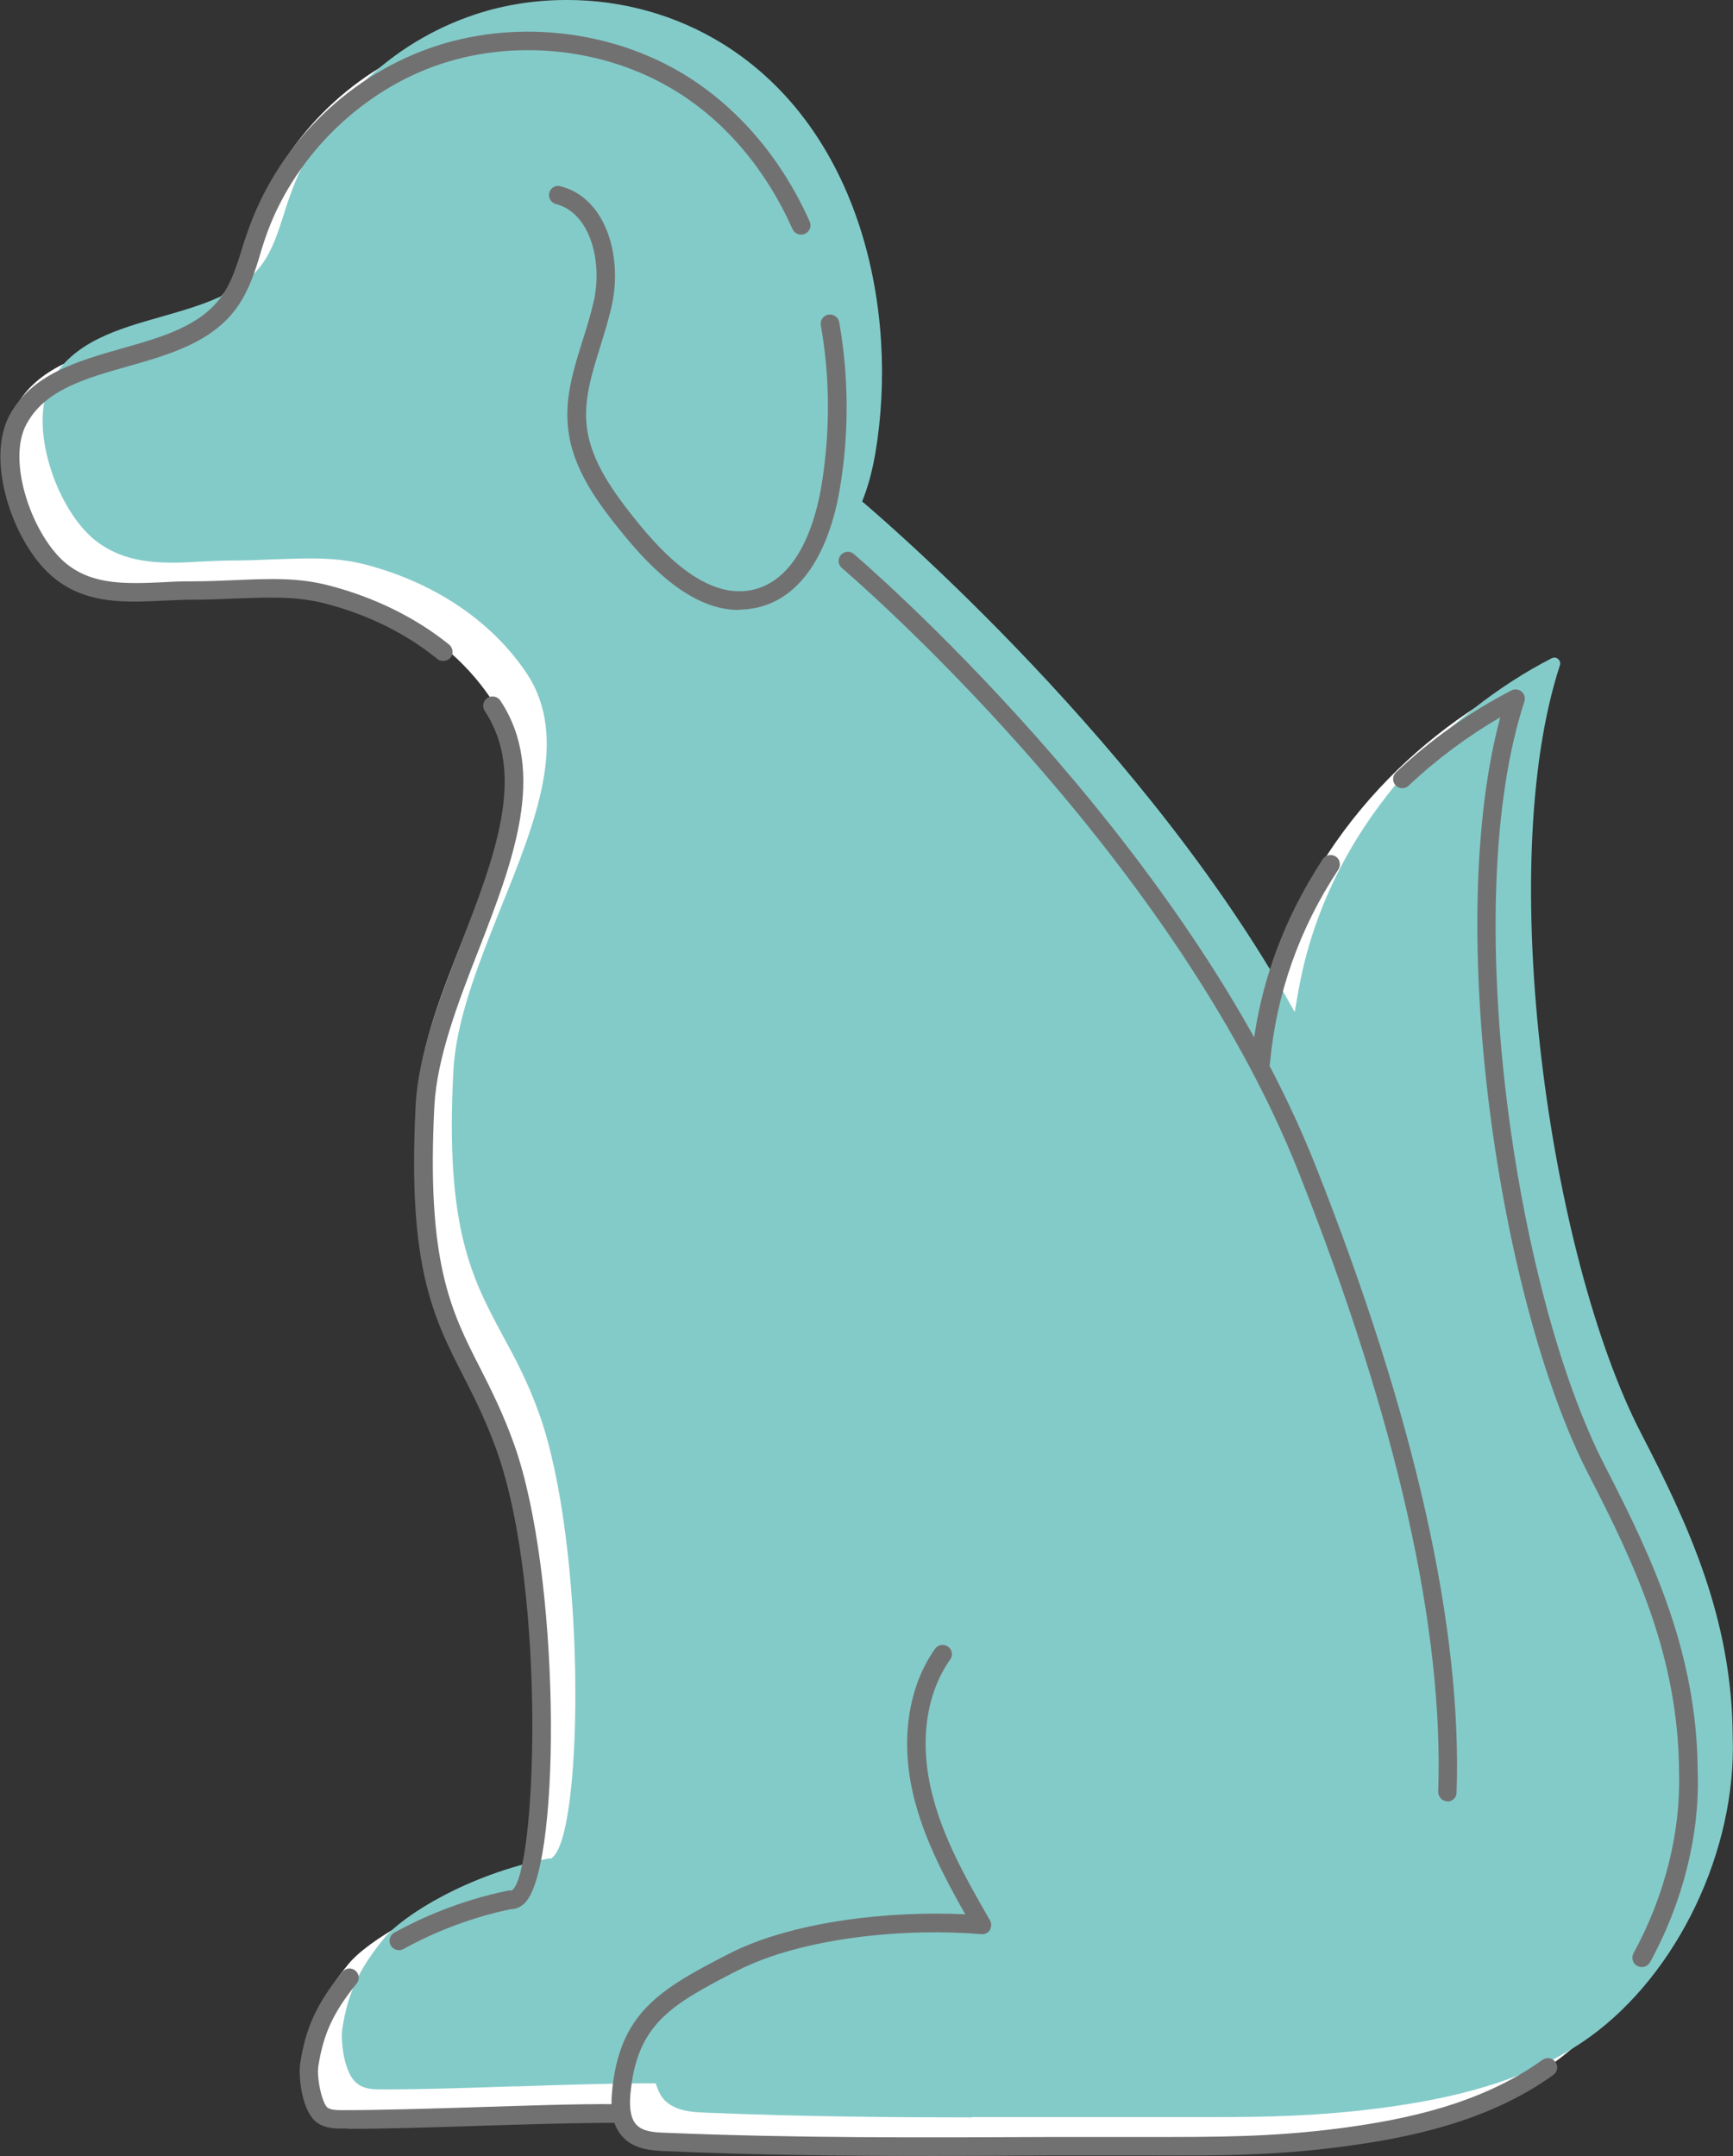
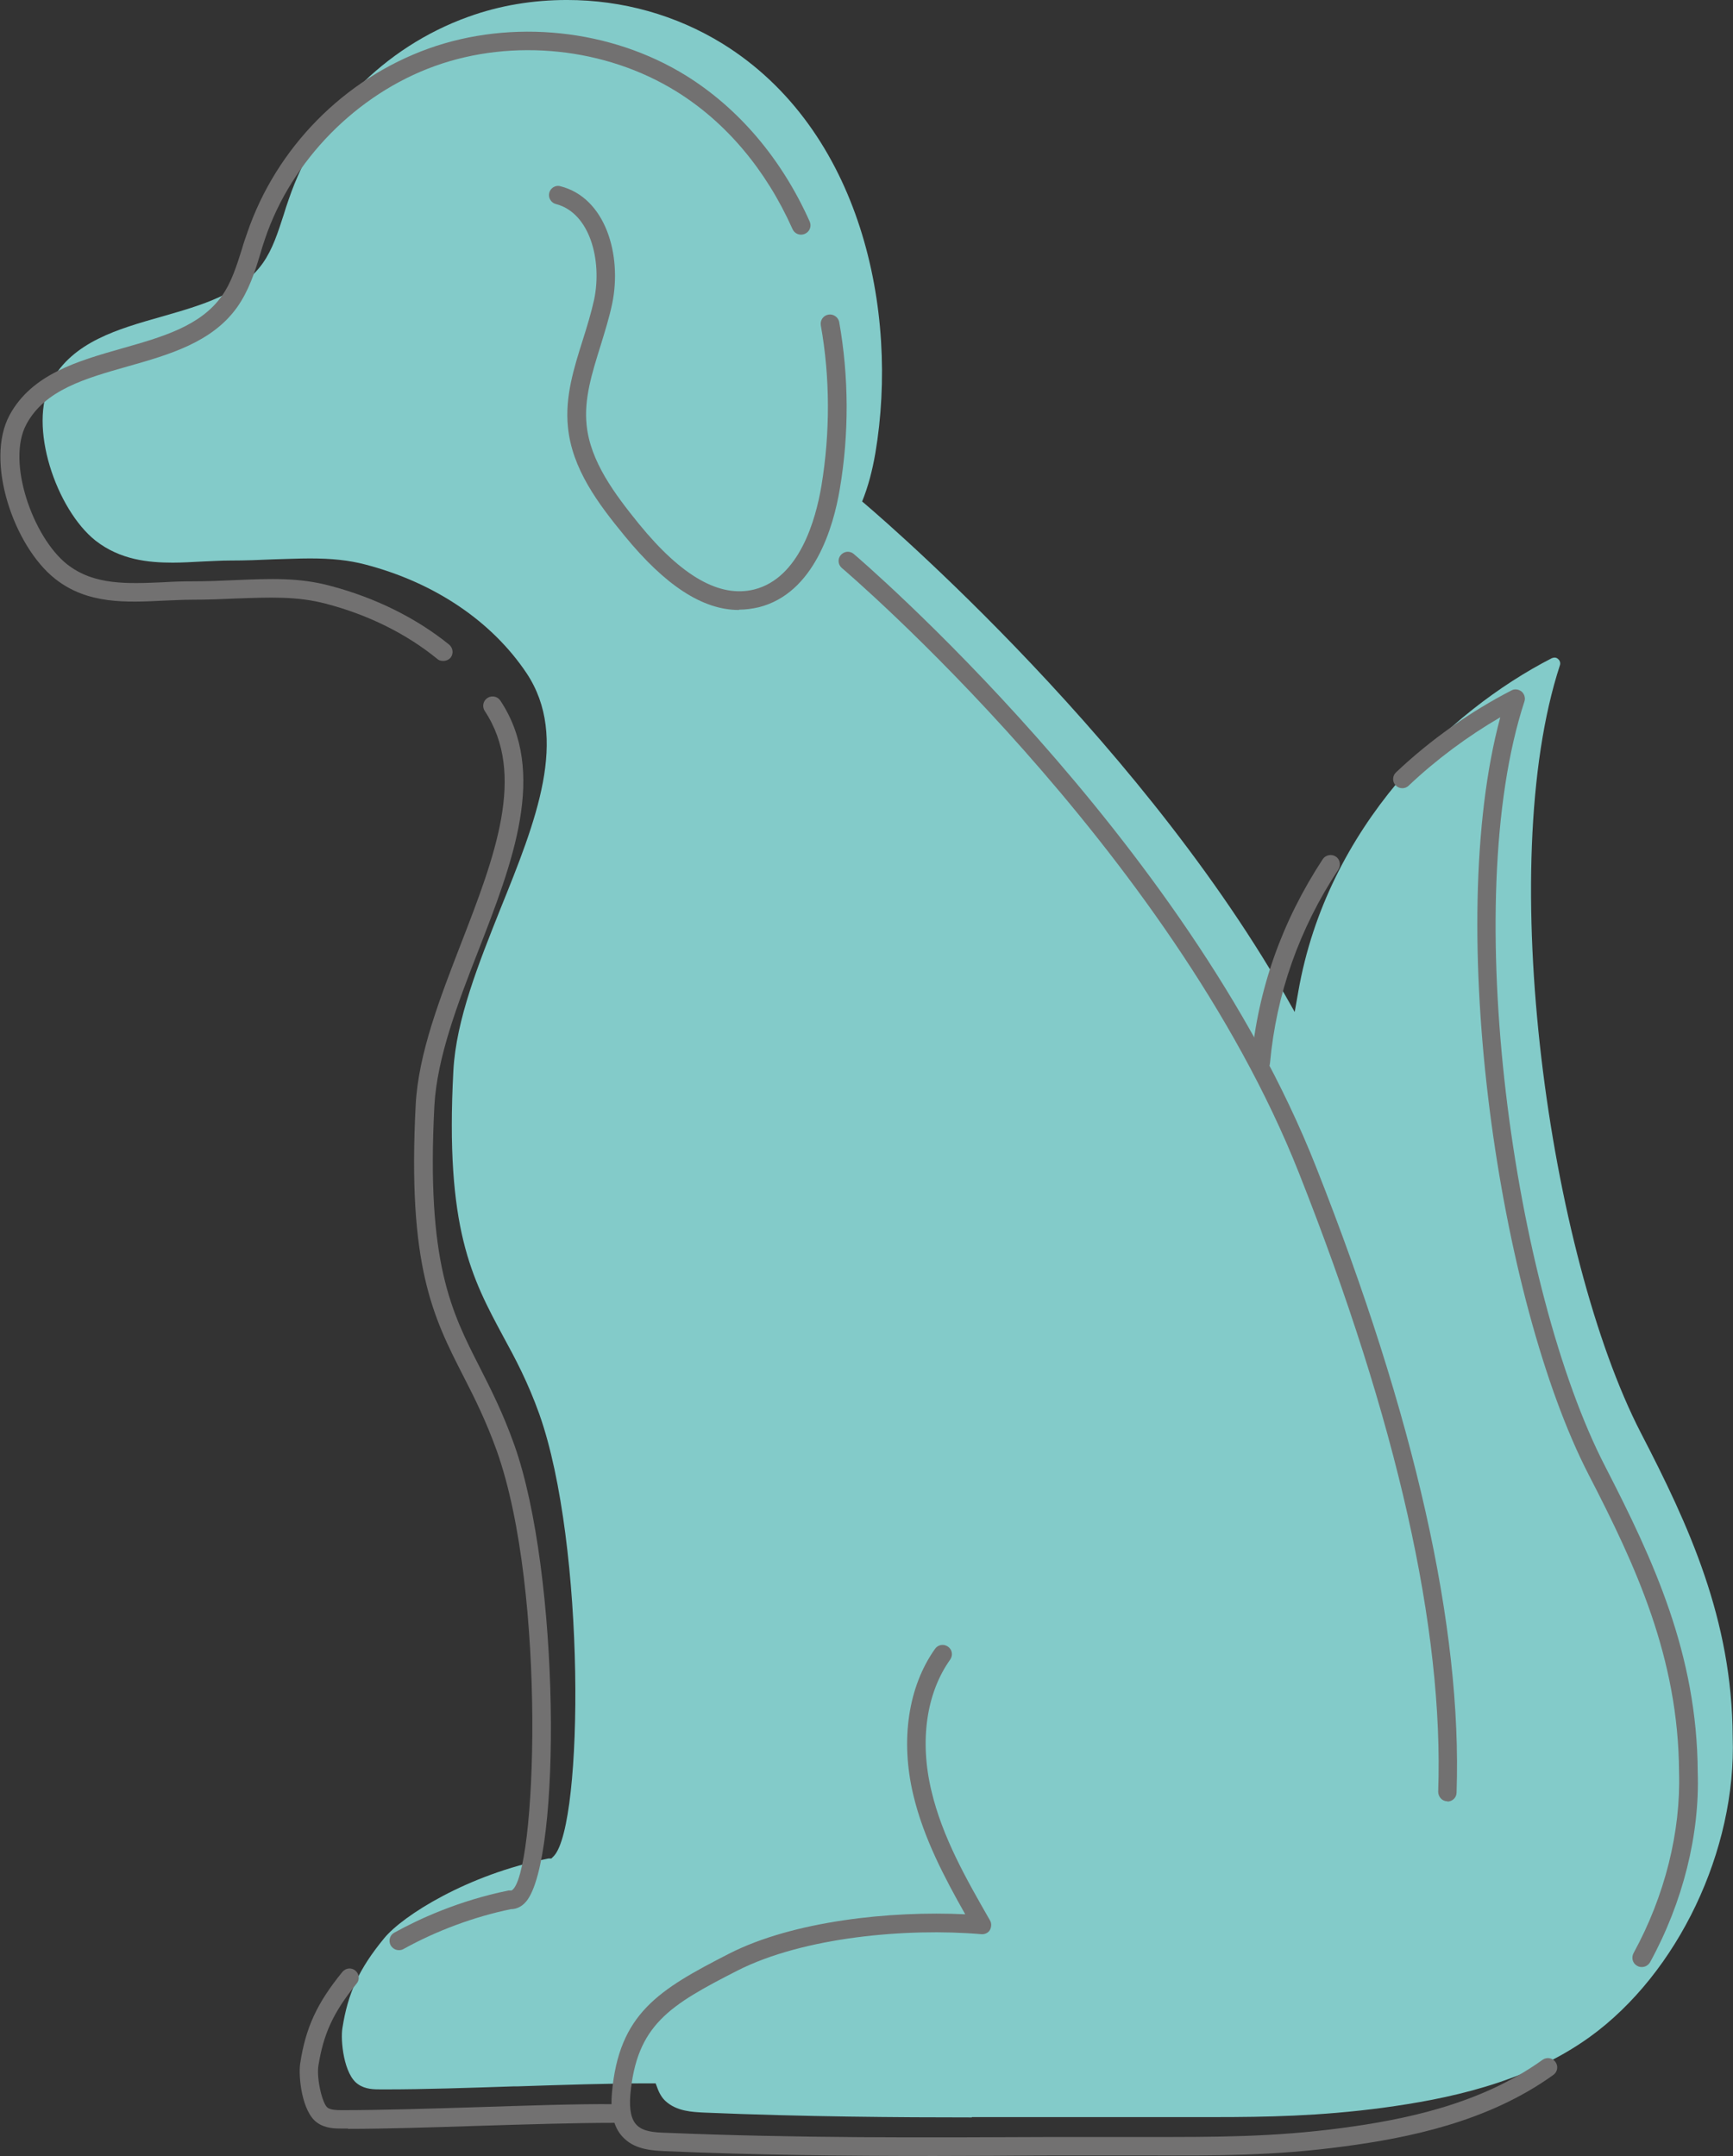
<svg xmlns="http://www.w3.org/2000/svg" id="_レイヤー_2" data-name="レイヤー 2" viewBox="0 0 57.49 71.54">
  <rect x="0" y="0" width="57.49" height="71.54" fill="#333333" stroke="none" />
  <defs>
    <style>
      .cls-1 {
        fill: #727171;
      }

      .cls-2 {
        fill: #fff;
      }

      .cls-3 {
        fill: #83cbc9;
      }
    </style>
  </defs>
  <g id="_レイヤー_1-2" data-name="レイヤー 1">
    <g>
-       <path class="cls-2" d="M31.06,71.11c-2.39,0-5.56-.02-8.89-.16-.38-.02-.9-.04-1.27-.38-.11-.1-.2-.24-.27-.43l-.06-.16h-.29c-1.23,0-2.79.05-4.29.1h-.12c-1.48.05-3.01.1-4.22.1h-.2c-.22,0-.51,0-.75-.17-.48-.32-.59-1.47-.52-1.87.18-1.15.55-1.96,1.38-2.97.61-.75,2.77-2.12,5.45-2.65h.1s.09-.09.09-.09c.98-1.08,1.05-10.32-.49-14.66-.38-1.06-.79-1.83-1.2-2.58-1.03-1.92-1.93-3.57-1.65-8.81.09-1.7.84-3.56,1.56-5.37,1.18-2.92,2.29-5.68.87-7.82-1.15-1.72-3.05-3.01-5.36-3.61-.54-.14-1.1-.2-1.83-.2-.37,0-.77.02-1.2.03-.44.02-.92.04-1.45.04-.29,0-.58.02-.87.03-.38.02-.71.04-1.03.04-.8,0-1.74-.09-2.56-.73-1.3-1.03-2.26-3.82-1.47-5.28.72-1.32,2.21-1.74,3.65-2.15,1.36-.39,2.64-.75,3.37-1.78.33-.47.5-1.02.69-1.6.05-.17.11-.35.17-.52.95-2.79,3.17-5.05,5.95-6.05,1.05-.38,2.15-.56,3.28-.56,1.84,0,3.62.5,5.16,1.45,4.6,2.85,5.86,8.88,5.07,13.58-.1.58-.24,1.12-.44,1.61,0,0,8.92,7.47,14.01,16.34l.34.6.12-.68c.95-5.45,4.96-9.29,8.41-11.06.03-.01.06-.02.09-.02.05,0,.09.02.12.05.06.05.08.13.06.2-2.19,6.68-.35,19.59,2.68,25.47,1.6,3.09,3.03,6.19,3.05,10.09.13,3.76-1.82,7.85-4.74,9.96-2.15,1.55-4.8,2.07-6.86,2.35-2.09.28-3.9.31-5.58.31h-2.57s-2.11,0-2.11,0c-1.14,0-2.26,0-3.38,0Z" />
      <path class="cls-3" d="M32.24,70.26c-2.39,0-5.56-.02-8.89-.16-.38-.02-.9-.04-1.27-.38-.11-.1-.2-.24-.27-.43l-.06-.16h-.29c-1.23,0-2.79.05-4.29.1h-.12c-1.48.05-3.01.1-4.22.1h-.2c-.22,0-.51,0-.75-.17-.48-.32-.59-1.47-.52-1.87.18-1.15.55-1.96,1.38-2.97.61-.75,2.77-2.12,5.45-2.65h.1s.09-.09.09-.09c.98-1.08,1.05-10.32-.49-14.66-.38-1.06-.79-1.83-1.2-2.58-1.03-1.92-1.93-3.57-1.65-8.81.09-1.7.84-3.56,1.56-5.37,1.18-2.92,2.29-5.68.87-7.82-1.15-1.72-3.05-3.01-5.36-3.61-.54-.14-1.1-.2-1.83-.2-.37,0-.77.02-1.2.03-.44.02-.92.04-1.45.04-.29,0-.58.02-.87.03-.38.02-.71.04-1.03.04-.8,0-1.74-.09-2.56-.73-1.3-1.03-2.26-3.82-1.47-5.28.72-1.32,2.21-1.74,3.65-2.15,1.36-.39,2.64-.75,3.37-1.78.33-.47.5-1.02.69-1.6.05-.17.11-.35.17-.52.95-2.79,3.17-5.05,5.95-6.05,1.05-.38,2.15-.56,3.28-.56,1.84,0,3.62.5,5.16,1.45,4.6,2.85,5.86,8.88,5.07,13.58-.1.58-.24,1.12-.44,1.61,0,0,8.92,7.47,14.01,16.34l.34.6.12-.68c.95-5.45,4.96-9.29,8.41-11.06.03-.01.06-.02.09-.02.05,0,.09.02.12.05.06.05.08.13.06.2-2.19,6.68-.35,19.59,2.68,25.47,1.6,3.09,3.03,6.19,3.05,10.09.13,3.76-1.82,7.85-4.74,9.96-2.15,1.55-4.8,2.07-6.86,2.35-2.09.28-3.9.31-5.58.31h-2.57s-2.11,0-2.11,0c-1.14,0-2.26,0-3.38,0Z" />
      <g>
        <path class="cls-1" d="M11.54,70.63c-.07,0-.13,0-.19,0-.23,0-.55,0-.82-.19-.52-.35-.64-1.56-.57-1.98.18-1.18.56-2,1.4-3.03.11-.13.3-.15.43-.04.13.11.15.3.04.43-.77.95-1.1,1.66-1.27,2.74-.06.41.13,1.25.31,1.38.11.07.27.08.48.08,1.26,0,2.9-.05,4.49-.1,1.6-.05,3.26-.11,4.53-.1.17,0,.31.14.31.31,0,.17-.14.31-.31.31h0c-1.25,0-2.91.05-4.5.1-1.52.05-3.09.1-4.32.1Z" />
        <path class="cls-1" d="M13.23,64.71c-.11,0-.21-.06-.27-.16-.08-.15-.03-.34.12-.42.81-.45,2.13-1.06,3.79-1.4.03,0,.07,0,.1,0,.82-.44,1.18-9.9-.49-14.59-.36-1-.74-1.76-1.11-2.48-1-1.96-1.86-3.65-1.58-9,.09-1.71.81-3.55,1.5-5.34,1.12-2.89,2.18-5.63.79-7.73-.09-.14-.06-.33.09-.43.14-.09.33-.06.43.09,1.57,2.37.4,5.38-.73,8.29-.68,1.74-1.37,3.54-1.46,5.15-.27,5.19.55,6.81,1.51,8.69.38.75.77,1.52,1.14,2.56,1.52,4.27,1.57,13.72.4,15.15-.18.22-.39.26-.51.26-1.22.25-2.48.72-3.56,1.32-.05.03-.1.04-.15.04Z" />
        <path class="cls-1" d="M14.69,21.93c-.07,0-.14-.02-.19-.07-1.03-.84-2.31-1.47-3.7-1.83-.95-.25-1.85-.21-2.99-.17-.44.02-.92.04-1.45.04-.31,0-.61.02-.92.03-1.25.06-2.54.13-3.62-.73-1.36-1.08-2.33-3.9-1.5-5.43.74-1.36,2.26-1.79,3.73-2.21,1.34-.38,2.6-.74,3.31-1.74.32-.45.49-1,.67-1.57.05-.18.11-.35.17-.52.96-2.82,3.21-5.11,6.02-6.12,2.77-.99,6.04-.65,8.54.9,1.75,1.09,3.17,2.76,4.1,4.84.07.16,0,.34-.16.41-.16.07-.34,0-.41-.16-.88-1.97-2.21-3.55-3.86-4.57-2.34-1.45-5.41-1.77-8-.84-2.59.93-4.76,3.13-5.64,5.74-.06.17-.11.34-.16.51-.18.6-.38,1.21-.76,1.75-.83,1.17-2.26,1.58-3.64,1.97-1.41.4-2.74.78-3.35,1.91-.68,1.24.21,3.75,1.34,4.65.9.71,2.02.65,3.2.6.31-.02.63-.03.94-.03.52,0,1-.02,1.43-.04,1.19-.05,2.13-.09,3.17.19,1.48.39,2.84,1.06,3.94,1.95.13.11.15.3.05.43-.06.07-.15.11-.24.11Z" />
        <path class="cls-1" d="M24.51,20.24c-1.2,0-2.44-.81-3.79-2.46-.88-1.07-1.75-2.23-1.88-3.62-.1-1,.2-1.95.49-2.87.14-.44.28-.9.38-1.35.27-1.3-.14-2.88-1.27-3.17-.16-.04-.26-.21-.22-.37.04-.16.21-.27.37-.22,1.5.38,2.05,2.28,1.72,3.89-.1.48-.25.95-.39,1.41-.28.9-.55,1.75-.46,2.62.12,1.21.93,2.29,1.74,3.29,1.43,1.75,2.68,2.45,3.82,2.17,1.5-.38,2.04-2.31,2.23-3.44.29-1.75.29-3.59-.02-5.32-.03-.17.08-.33.25-.36.16-.03.33.08.36.25.32,1.8.33,3.71.02,5.53-.21,1.27-.85,3.47-2.69,3.93-.22.05-.44.08-.65.08Z" />
        <path class="cls-1" d="M48.02,59.77h-.01c-.17,0-.3-.15-.3-.32.19-5.38-1.36-12.29-4.62-20.53-4.26-10.77-15.05-19.98-15.16-20.07-.13-.11-.15-.3-.04-.43.11-.13.3-.15.43-.04.11.09,11.02,9.41,15.33,20.32,3.29,8.32,4.86,15.31,4.67,20.78,0,.17-.14.3-.31.3Z" />
        <path class="cls-1" d="M30.94,71.54c-2.95,0-5.85-.03-8.88-.16-.38-.02-.95-.04-1.34-.41-.35-.32-.48-.82-.42-1.52.23-2.64,1.56-3.43,3.88-4.62,2.13-1.09,5.37-1.43,7.84-1.31-.7-1.24-1.38-2.53-1.72-3.95-.44-1.83-.17-3.61.72-4.86.1-.14.29-.17.43-.07.14.1.17.29.07.43-.79,1.11-1.02,2.7-.62,4.36.36,1.53,1.16,2.93,1.94,4.29.06.1.05.22,0,.32-.06.1-.17.15-.29.14-2.45-.21-5.89.09-8.09,1.21-2.25,1.15-3.34,1.8-3.55,4.12-.04.49.03.84.23,1.02.21.2.57.23.95.24,4.35.18,8.46.16,12.81.14h1.55c.55,0,1.08,0,1.6,0,2.23,0,4.15.01,6.48-.3,2.01-.27,4.57-.77,6.64-2.26.14-.1.33-.07.43.07.1.14.07.33-.07.43-2.18,1.57-4.84,2.09-6.92,2.37-2.37.32-4.31.31-6.56.3-.52,0-1.04,0-1.59,0h-1.55c-1.34.01-2.65.02-3.96.02Z" />
        <path class="cls-1" d="M54.46,65.27c-.05,0-.1-.01-.15-.04-.15-.08-.2-.27-.12-.42,1.04-1.9,1.57-4.03,1.51-6.01-.02-3.79-1.43-6.83-3-9.87-2.97-5.76-4.81-18.17-2.93-25.13-1.08.63-2.12,1.4-3.04,2.27-.12.12-.32.11-.43-.01-.12-.12-.11-.32.01-.43,1.14-1.08,2.47-2.02,3.83-2.72.11-.06.24-.04.34.04.09.08.13.21.09.33-2.18,6.65-.35,19.52,2.68,25.38,1.6,3.11,3.05,6.22,3.07,10.14.07,2.07-.49,4.32-1.58,6.31-.06.1-.16.16-.27.16Z" />
        <path class="cls-1" d="M41.82,35.55s-.02,0-.03,0c-.17-.02-.29-.16-.28-.33.22-2.4,1.02-4.65,2.37-6.71.09-.14.29-.18.43-.09.14.09.18.28.09.43-1.3,1.97-2.06,4.13-2.27,6.43-.01.16-.15.28-.31.28Z" />
      </g>
    </g>
  </g>
</svg>